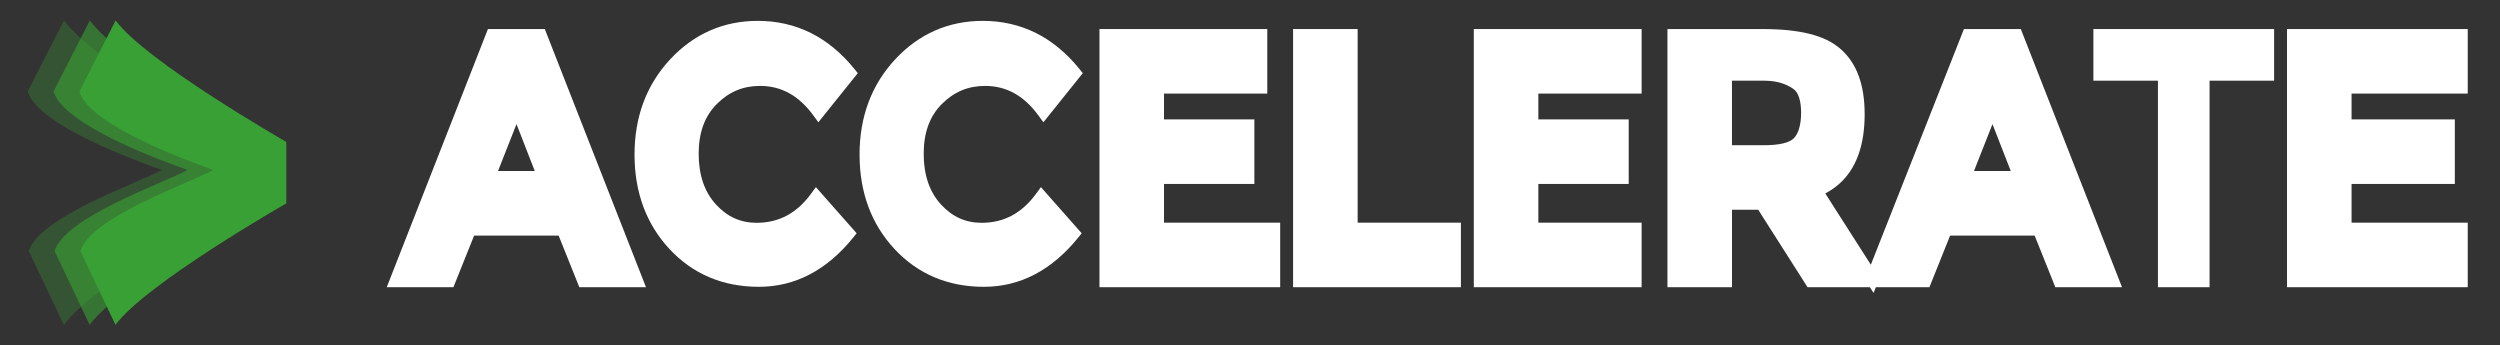
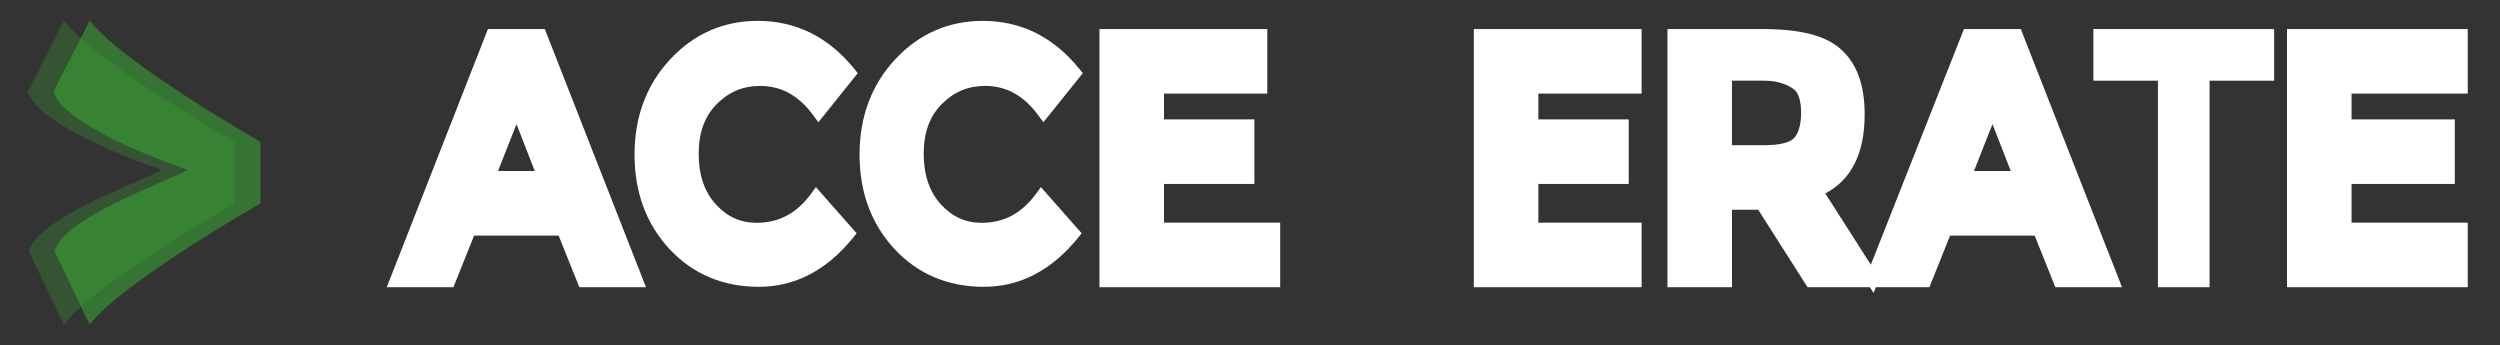
<svg xmlns="http://www.w3.org/2000/svg" x="0px" y="0px" width="193.677px" height="26.75px" viewBox="0 0 193.677 26.75" xml:space="preserve">
  <rect x="0" y="0" width="193.677" height="26.75" fill="#333333" stroke="none" />
  <g id="Capa_1">
</g>
  <g id="Capa_2">
    <g>
      <g>
        <path fill="#FFFFFF" d="M37.801,2.25l-7.839,20h0.733h4.094h0.338l1.603-4h6.548l1.603,4h0.338h4.093h0.733l-7.839-20H37.801z      M41.43,13.25h-2.849l1.433-3.634L41.43,13.25z" />
        <path fill="#FFFFFF" d="M58.88,6.656c1.654,0,3.007,0.749,4.134,2.29L63.4,9.472l3.052-3.804l-0.252-0.313     c-1.999-2.48-4.519-3.738-7.491-3.738c-2.665,0-4.949,1.002-6.79,2.979c-1.832,1.967-2.761,4.449-2.761,7.376     c0,2.929,0.912,5.392,2.711,7.323c1.808,1.94,4.138,2.924,6.925,2.924c2.801,0,5.259-1.285,7.307-3.818l0.265-0.329l-3.158-3.576     l-0.367,0.502c-1.111,1.522-2.495,2.262-4.232,2.262c-1.246,0-2.278-0.47-3.157-1.436c-0.879-0.966-1.325-2.28-1.325-3.907     c0-1.64,0.457-2.9,1.397-3.851C56.463,7.118,57.561,6.656,58.88,6.656z" />
        <path fill="#FFFFFF" d="M76.314,6.656c1.654,0,3.007,0.749,4.134,2.29l0.385,0.526l3.052-3.804l-0.252-0.313     c-1.999-2.48-4.519-3.738-7.491-3.738c-2.665,0-4.949,1.002-6.79,2.979c-1.832,1.967-2.761,4.449-2.761,7.376     c0,2.929,0.912,5.392,2.711,7.323c1.808,1.94,4.138,2.924,6.925,2.924c2.801,0,5.259-1.285,7.307-3.818l0.265-0.329l-3.158-3.576     l-0.367,0.502c-1.111,1.522-2.495,2.262-4.232,2.262c-1.246,0-2.278-0.47-3.157-1.436c-0.879-0.966-1.325-2.28-1.325-3.907     c0-1.64,0.457-2.9,1.397-3.851C73.897,7.118,74.995,6.656,76.314,6.656z" />
        <polygon fill="#FFFFFF" points="90.177,14.25 96.177,14.25 97.177,14.25 97.177,9.25 90.177,9.25 90.177,7.25 97.177,7.25      98.177,7.25 98.177,2.25 85.177,2.25 85.177,3.25 85.177,22.25 98.177,22.25 99.177,22.25 99.177,17.25 90.177,17.25    " />
-         <polygon fill="#FFFFFF" points="105.177,2.25 100.177,2.25 100.177,3.25 100.177,22.25 112.177,22.25 113.177,22.25      113.177,17.25 105.177,17.25    " />
        <polygon fill="#FFFFFF" points="114.177,3.25 114.177,22.25 126.177,22.25 127.177,22.25 127.177,17.25 119.177,17.25      119.177,14.25 125.177,14.25 126.177,14.25 126.177,9.25 119.177,9.25 119.177,7.25 126.177,7.25 127.177,7.25 127.177,2.25      114.177,2.25    " />
        <path fill="#FFFFFF" d="M152.148,2.25l-7.213,18.258l-3.529-5.521c2.024-1.06,3.05-3.116,3.05-6.121     c0-2.32-0.617-3.984-1.886-5.089c-1.198-1.042-3.124-1.526-6.061-1.526h-7.331v1v19h4h1v-6h2.032l3.822,6h0.274h4.555     l0.285,0.445l0.176-0.445h3.813h0.338l1.603-4h6.549l1.603,4h0.338h4.094h0.733l-7.84-20H152.148z M155.776,13.25h-2.85     l1.433-3.634L155.776,13.25z M138.99,6.933c0.346,0.266,0.544,0.923,0.544,1.802c0,0.902-0.206,1.623-0.566,1.978     c-0.362,0.357-1.148,0.538-2.337,0.538h-2.454v-5h2.528C137.922,6.25,138.659,6.677,138.99,6.933z" />
        <polygon fill="#FFFFFF" points="162.177,3.25 162.177,6.25 167.177,6.25 167.177,22.25 170.177,22.25 171.177,22.25      171.177,6.25 175.177,6.25 176.177,6.25 176.177,2.25 162.177,2.25    " />
        <polygon fill="#FFFFFF" points="190.177,7.25 191.177,7.25 191.177,2.25 177.177,2.25 177.177,3.25 177.177,22.25 190.177,22.25      191.177,22.25 191.177,17.25 182.177,17.25 182.177,14.25 189.177,14.25 190.177,14.25 190.177,9.25 182.177,9.25 182.177,7.25         " />
      </g>
      <g>
        <path opacity="0.3" fill="#39A035" d="M4.959,1.583l-2.808,5.5c0.735,2.616,8.556,5.446,10.385,6.084     c-1.829,1-9.572,3.676-10.307,6.292l2.718,5.709C7.254,22,18.177,15.757,18.177,15.757v-2.59v-2.174     C18.177,10.993,7.267,4.751,4.959,1.583z" />
        <path opacity="0.6" fill="#39A035" d="M6.959,1.583l-2.808,5.5c0.735,2.616,8.556,5.446,10.385,6.084     c-1.829,1-9.572,3.676-10.307,6.292l2.718,5.709C9.254,22,20.177,15.757,20.177,15.757v-2.59v-2.174     C20.177,10.993,9.267,4.751,6.959,1.583z" />
-         <path fill="#39A035" d="M8.959,1.583l-2.808,5.5c0.735,2.616,8.556,5.446,10.385,6.084c-1.829,1-9.572,3.676-10.307,6.292     l2.718,5.709c2.308-3.168,13.231-9.411,13.231-9.411v-2.59v-2.174C22.177,10.993,11.267,4.751,8.959,1.583z" />
      </g>
    </g>
  </g>
</svg>